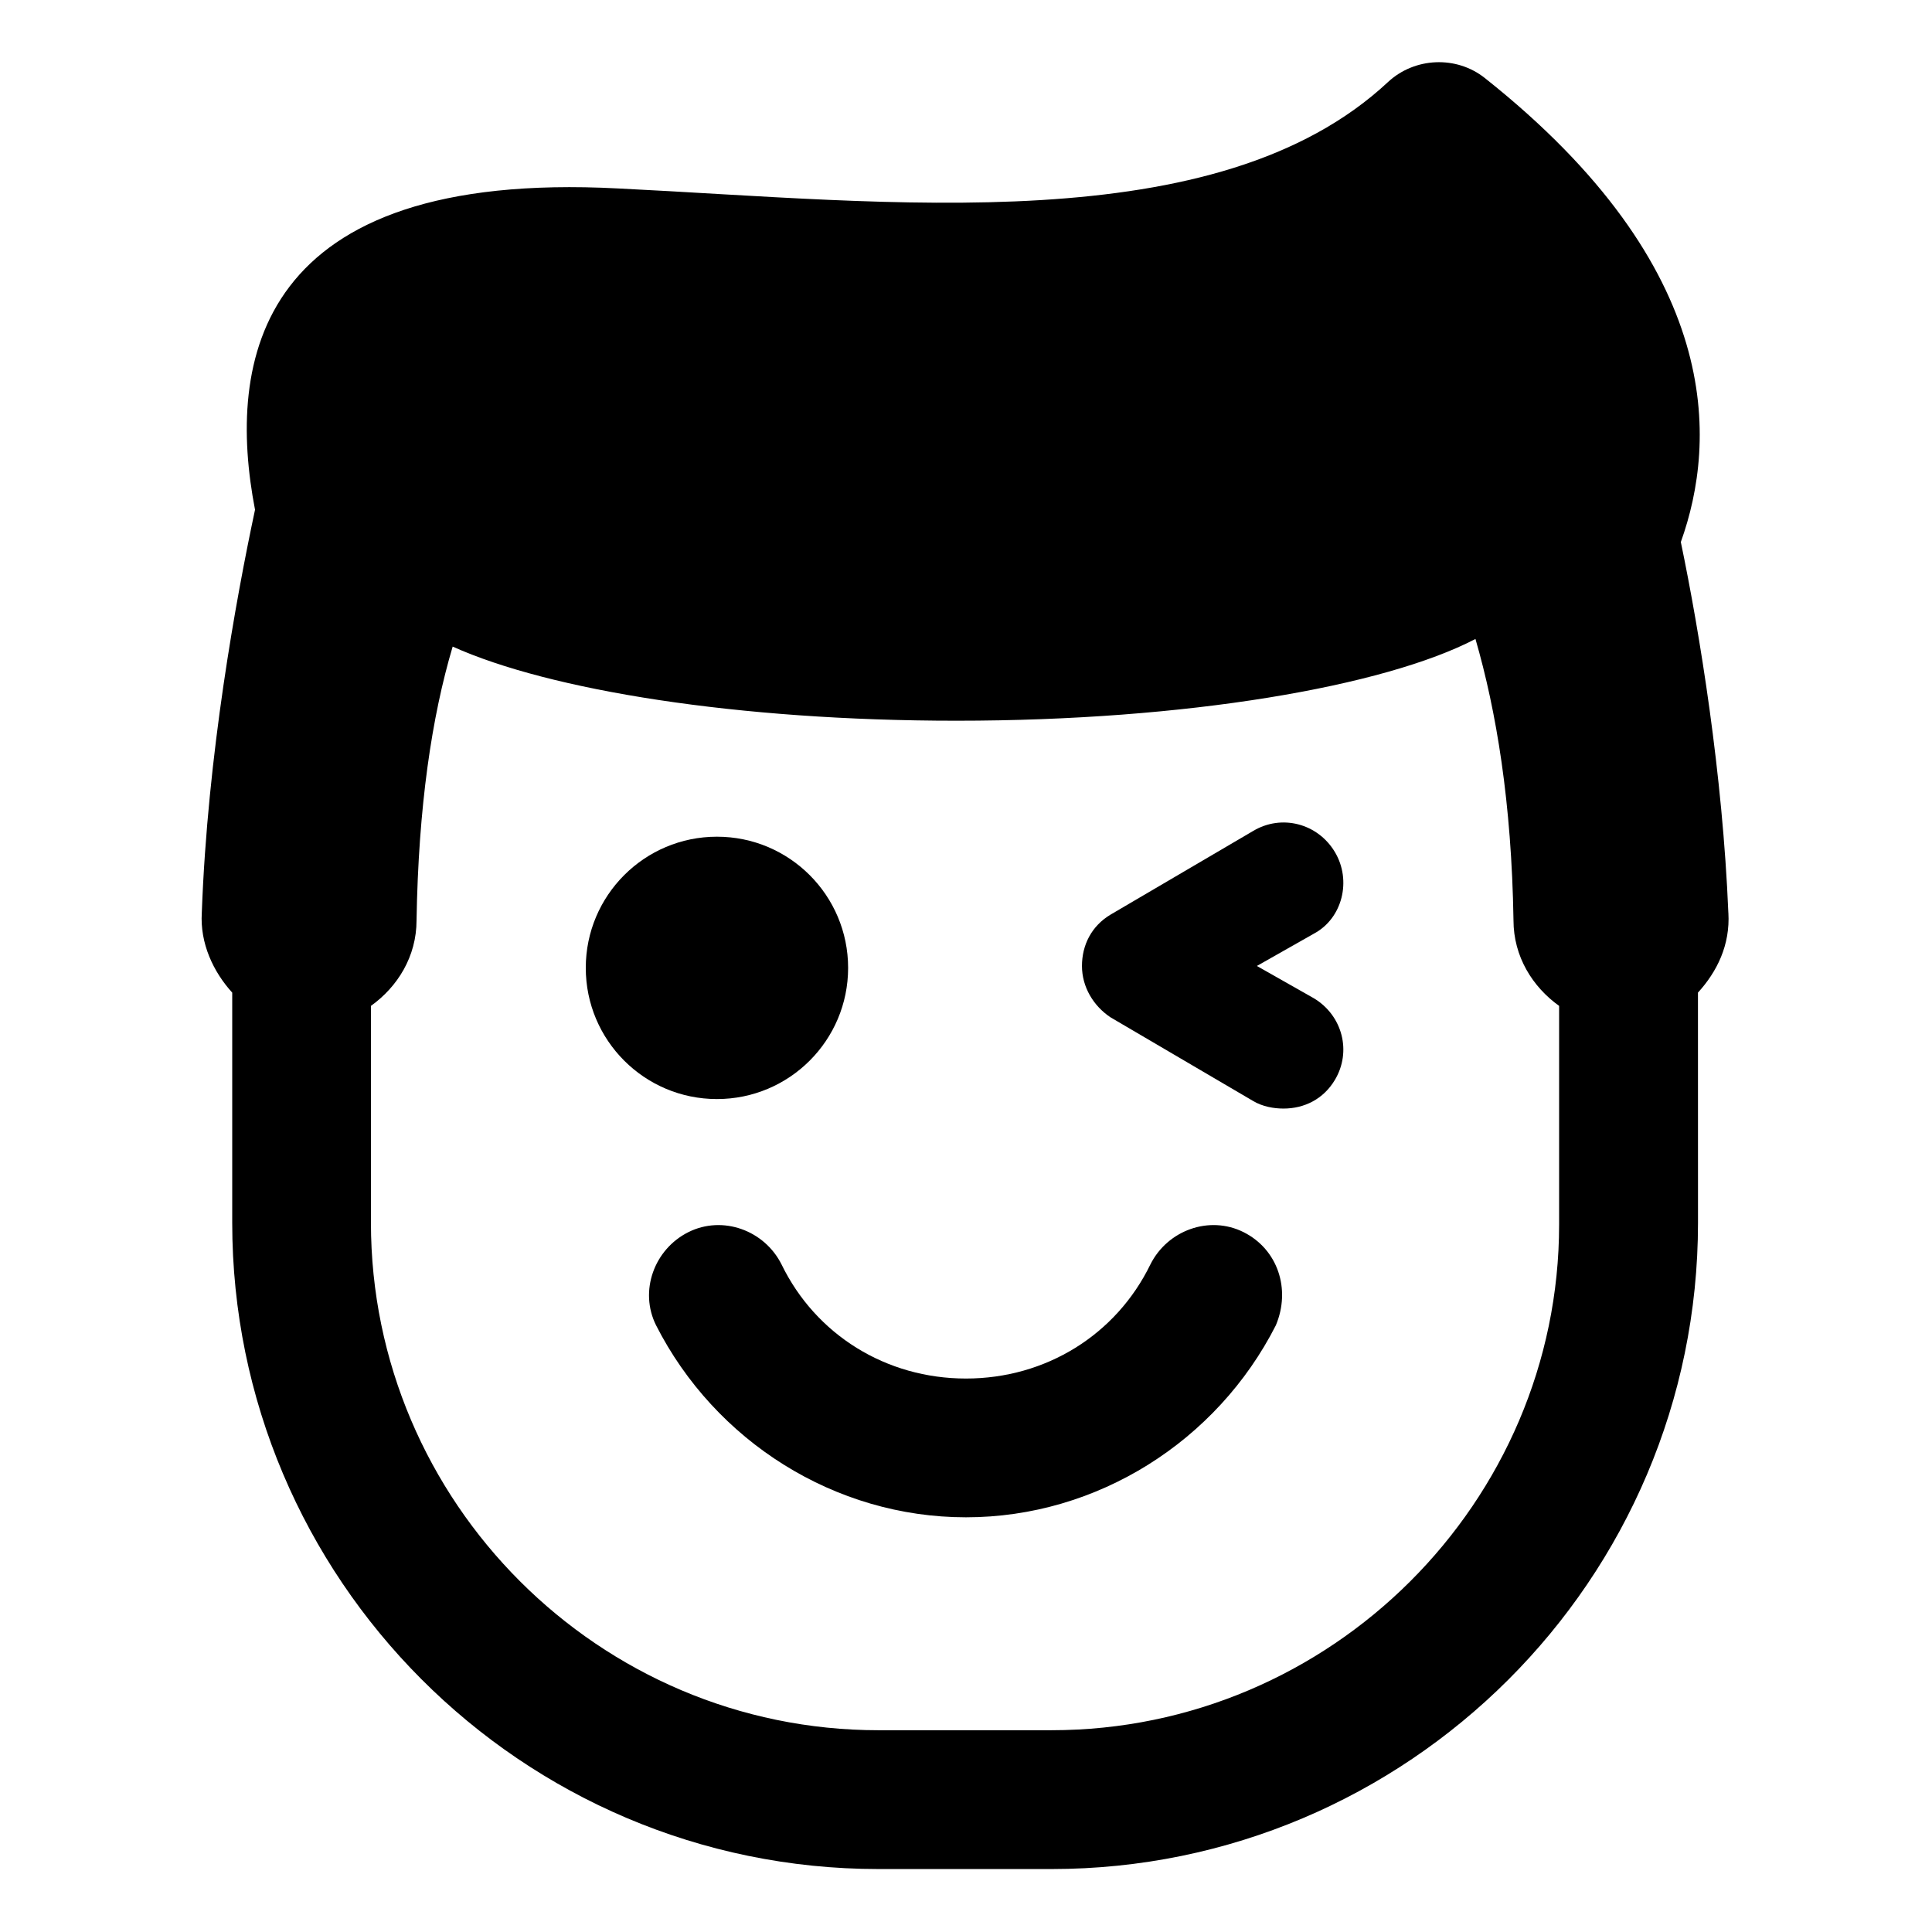
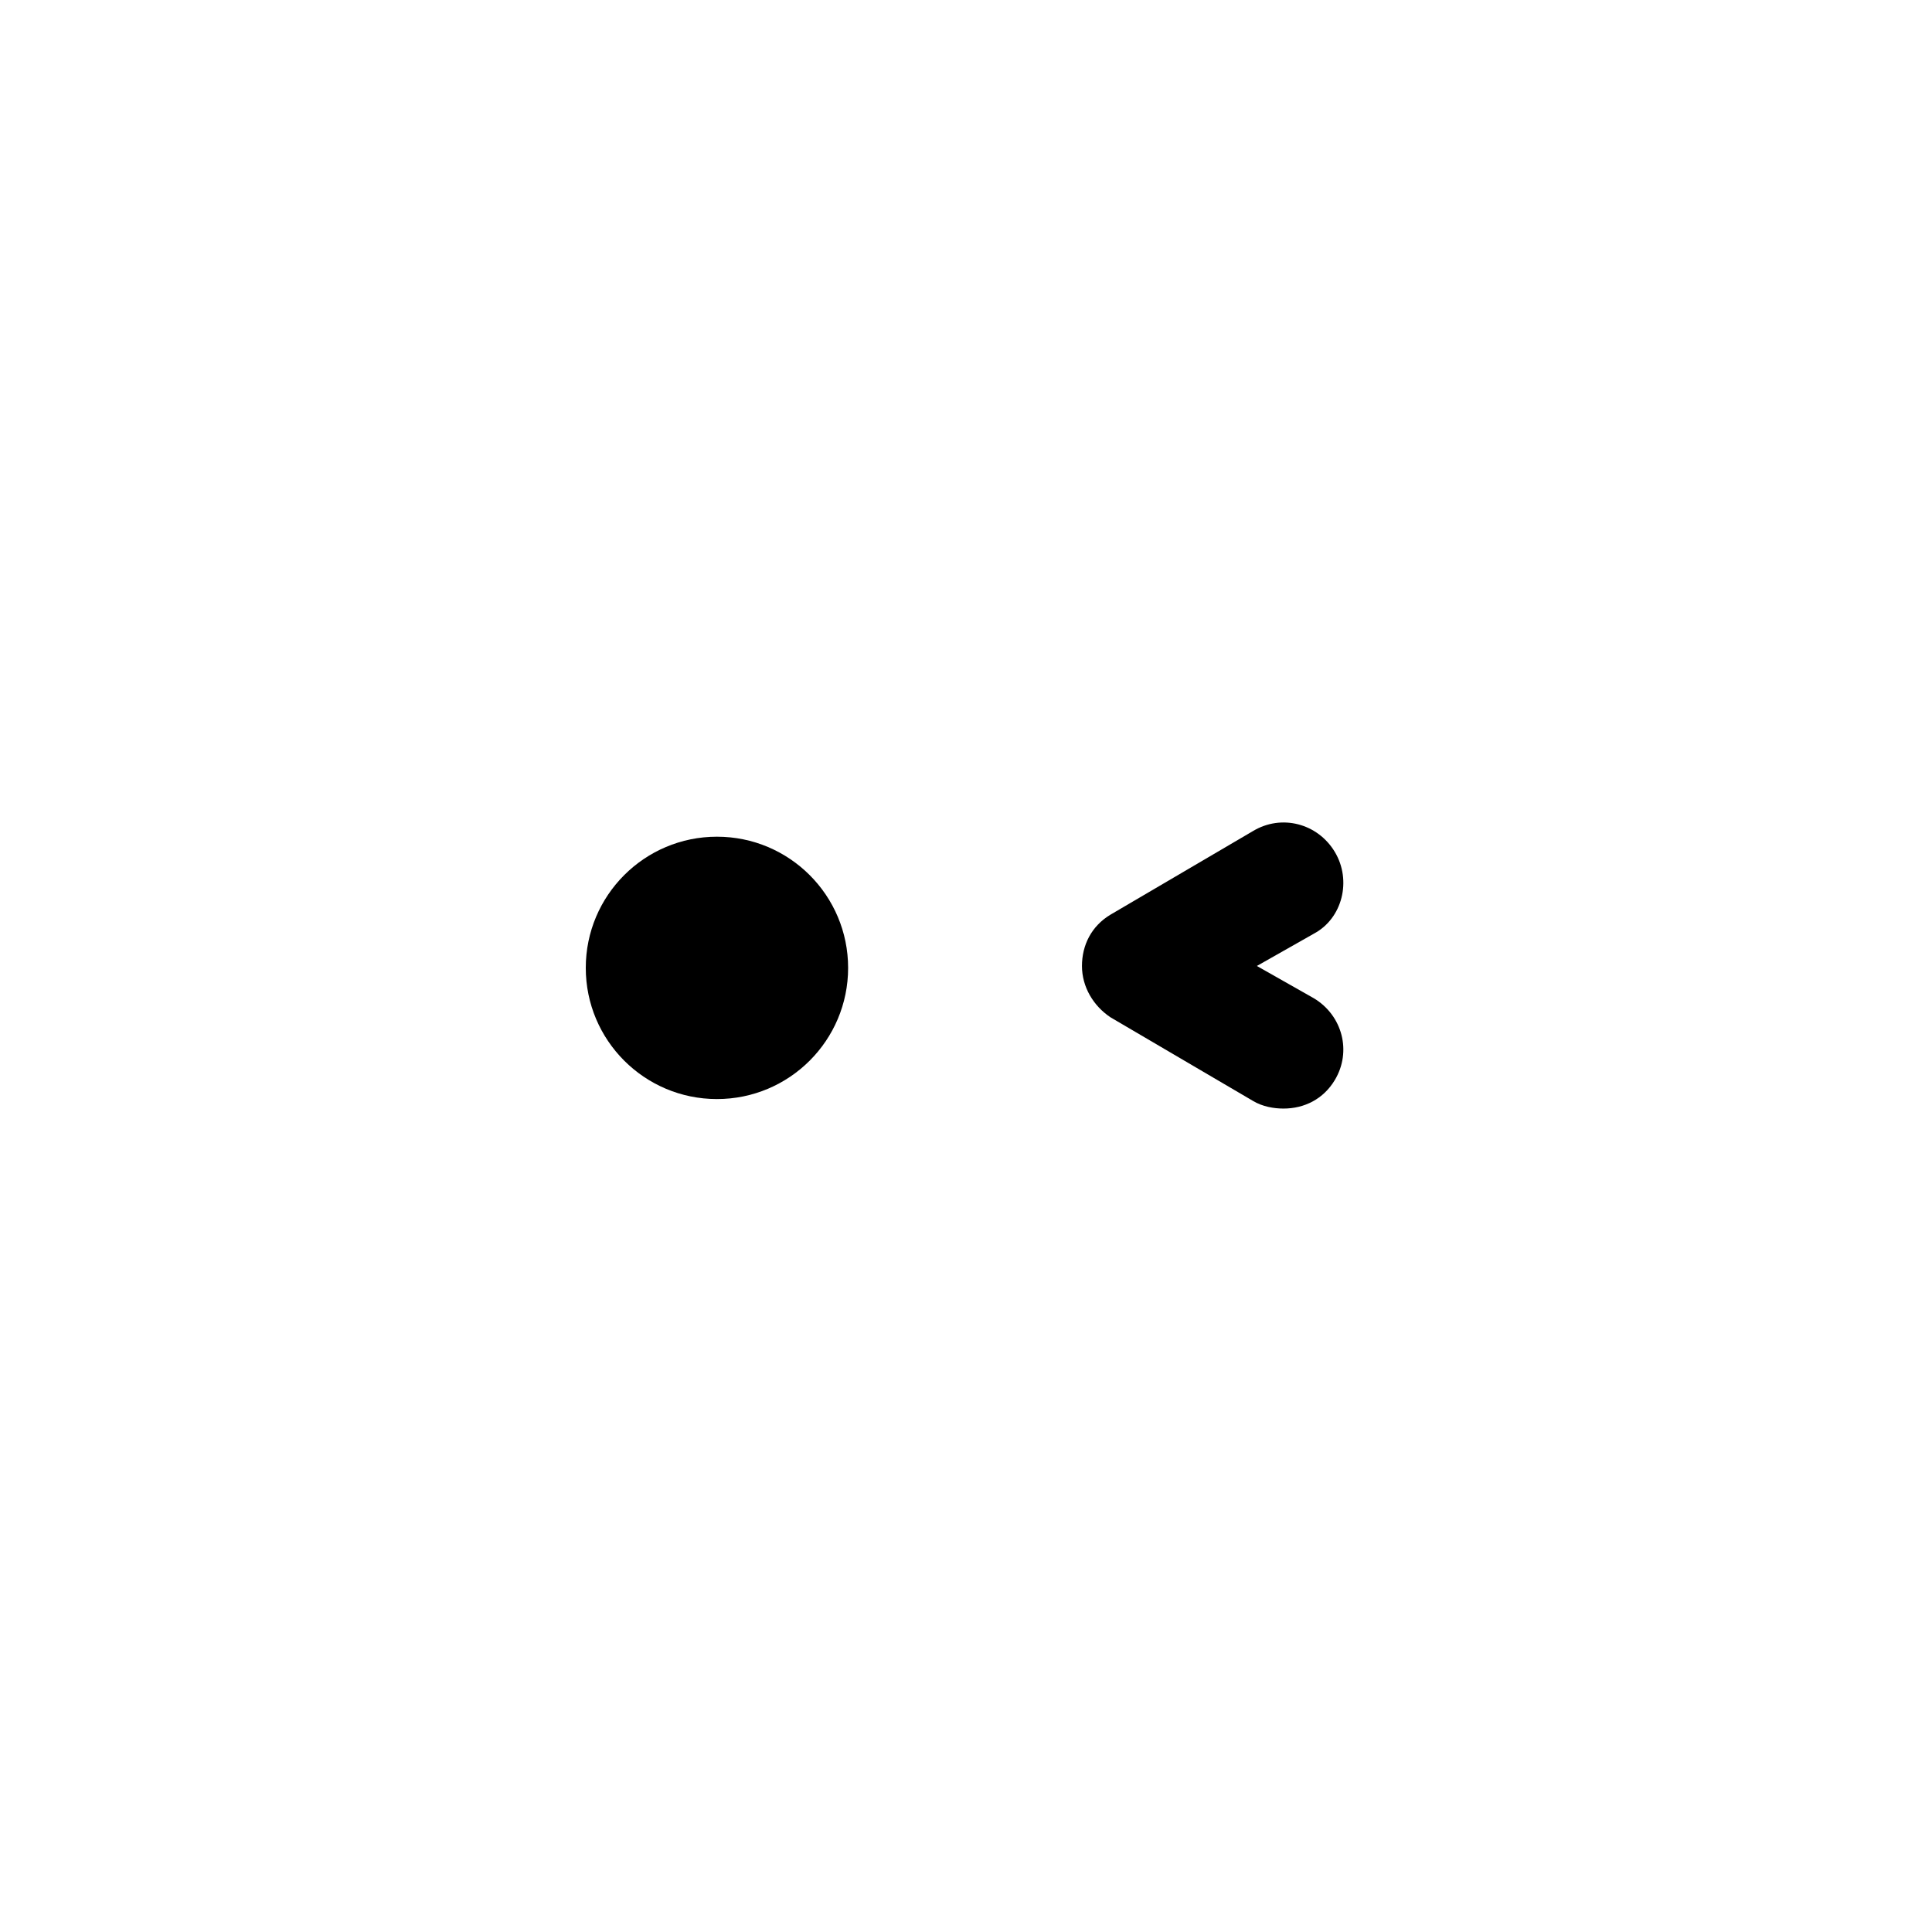
<svg xmlns="http://www.w3.org/2000/svg" fill="#000000" width="800px" height="800px" version="1.1" viewBox="144 144 512 512">
  <g>
    <path d="m368.76 400.5c0 19.199-15.562 34.762-34.762 34.762s-34.762-15.562-34.762-34.762c0-19.199 15.562-34.766 34.762-34.766s34.762 15.566 34.762 34.766" />
    <path d="m497.74 369.77c-4.535-7.559-14.105-10.078-21.664-5.543l-37.785 22.168c-5.039 3.023-7.559 8.062-7.559 13.602 0 5.543 3.023 10.578 7.559 13.602l37.785 22.168c2.519 1.512 5.543 2.016 8.062 2.016 5.543 0 10.578-2.519 13.602-7.559 4.535-7.559 2.016-17.129-5.543-21.664l-15.113-8.566 15.113-8.566c7.559-4.023 10.078-14.098 5.543-21.656z" />
-     <path d="m473.55 470.53c-9.07-4.535-20.152-0.504-24.688 8.566-9.07 18.641-27.711 30.23-48.871 30.23s-39.801-11.586-48.871-30.23c-4.535-9.07-15.617-13.098-24.688-8.566-9.07 4.535-13.098 15.617-8.566 24.688 15.625 30.73 47.363 50.883 82.129 50.883 34.762 0 66.504-20.152 82.121-50.883 4.027-9.574 0.504-20.152-8.566-24.688z" />
-     <path d="m602.03 385.89c-1.512-36.777-7.559-74.059-12.594-98.242 9.574-26.703 11.586-72.547-51.891-122.93-7.559-6.047-18.641-5.543-25.695 1.008-45.344 42.32-132 31.738-204.04 28.215-96.227-5.039-103.79 45.848-96.227 85.145-5.039 23.68-12.594 64.992-14.105 106.81-0.504 8.062 3.023 15.617 8.062 21.16v60.961c0 94.211 76.578 171.3 171.3 171.3h45.848c94.211 0 171.3-76.578 171.3-171.3l-0.012-60.965c5.039-5.539 8.566-12.594 8.062-21.16zm-179.36 216.64h-45.848c-74.059 0-134.52-60.457-134.52-134.52l-0.004-57.438c7.055-5.039 12.09-13.098 12.09-22.672 0.504-30.23 4.031-53.906 9.574-72.547 25.695 11.586 75.57 19.648 133.51 19.648 60.961 0 113.36-9.07 137.54-21.664 5.543 19.145 9.574 43.328 10.078 74.562 0 9.574 5.039 17.633 12.09 22.672v57.938c0.004 73.559-60.453 134.02-134.51 134.02z" />
  </g>
</svg>